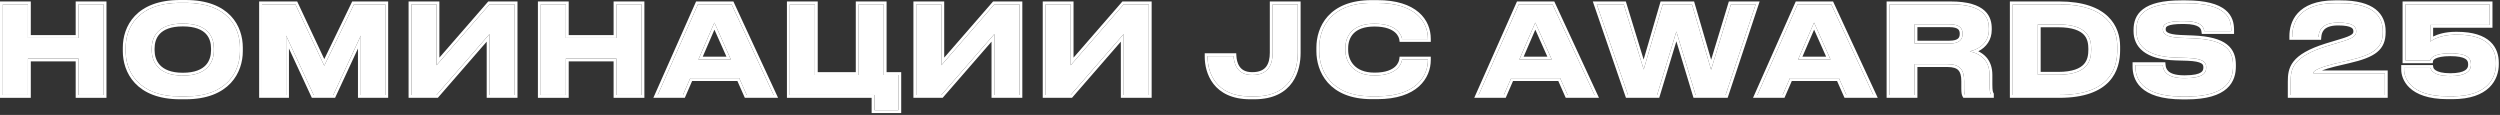
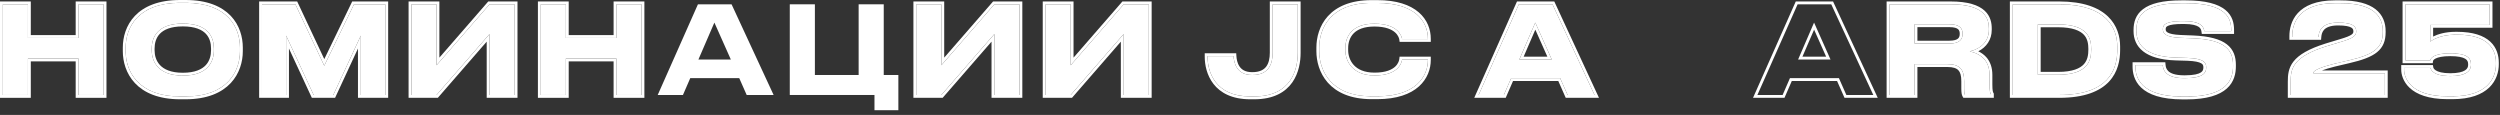
<svg xmlns="http://www.w3.org/2000/svg" width="718" height="33" viewBox="0 0 718 33" fill="none">
  <rect x="0" y="0" width="718" height="33" fill="#333333" stroke="none" />
  <path d="M704.345 27.662H702.945C692.06 27.662 690.45 22.167 690.45 19.997V19.507H698.045C698.15 20.102 698.92 21.852 703.715 21.852C708.23 21.852 709.665 20.382 709.665 18.632V18.422C709.665 16.567 708.335 15.307 703.715 15.307C699.06 15.307 698.08 16.672 697.975 17.337H690.835V1.237H715.02V7.152H697.975V11.982C698.255 11.702 700.6 9.952 705.29 9.952H705.64C714.705 9.952 716.84 14.187 716.84 18.037V18.457C716.84 22.412 714.355 27.662 704.345 27.662Z" fill="white" />
  <path d="M684.932 27.277H657.877V23.497C657.877 19.787 658.367 16.357 668.167 13.277L672.332 12.017C675.797 11.002 676.707 10.302 676.707 9.007C676.707 7.607 675.797 6.487 671.492 6.487C666.382 6.487 665.962 9.357 665.857 10.617H658.332V10.372C658.332 6.837 660.082 0.922 670.582 0.922H672.157C681.467 0.922 684.337 4.527 684.337 8.972V9.252C684.337 13.767 681.817 15.657 674.572 17.337C673.172 17.652 671.632 18.002 670.407 18.317C665.262 19.612 664.352 20.487 664.352 21.047H684.932V27.277Z" fill="white" />
  <path d="M627.922 27.732H626.906C614.691 27.732 613.292 22.202 613.292 19.087V18.702H621.132C621.237 19.857 621.727 22.447 627.257 22.447H627.502C632.927 22.447 633.627 20.837 633.627 19.332C633.627 17.757 632.612 16.812 628.307 16.637L624.841 16.532C616.301 16.252 613.572 12.857 613.572 8.937V8.622C613.572 4.562 615.742 0.922 626.522 0.922H627.712C639.227 0.922 640.802 5.122 640.802 8.552V8.937H633.067C632.892 7.782 632.261 6.067 627.221 6.067H626.872C622.252 6.067 621.167 6.942 621.167 8.377C621.167 9.707 622.112 10.687 626.207 10.862L629.812 11.002C639.087 11.387 641.327 14.397 641.327 18.632V19.052C641.327 22.867 639.577 27.732 627.922 27.732Z" fill="white" />
  <path d="M578.052 27.277V1.237H591.387C604.967 1.237 608.082 8.062 608.082 13.347V14.397C608.082 19.857 605.702 27.277 591.422 27.277H578.052ZM585.262 7.012V21.467H591.072C599.822 21.467 600.592 17.197 600.592 14.257V14.047C600.592 11.107 599.752 7.012 591.072 7.012H585.262Z" fill="white" />
  <path d="M549.862 6.977V12.507H559.907C562.847 12.507 563.652 11.247 563.652 9.742V9.672C563.652 8.167 562.847 6.977 559.907 6.977H549.862ZM565.717 14.747C569.252 15.552 571.387 17.687 571.387 21.502V24.197C571.387 26.157 571.562 26.682 571.807 27.102V27.277H564.352C564.247 27.102 564.107 26.612 564.107 25.457V23.322C564.107 19.962 562.882 18.422 559.242 18.422H549.862V27.277H542.652V1.237H560.187C570.092 1.237 571.212 5.367 571.212 8.202V8.552C571.212 11.807 568.972 14.012 565.717 14.747Z" fill="white" />
-   <path d="M525.724 17.092L520.999 6.487L516.414 17.092H525.724ZM530.274 27.277L528.139 22.447H514.069L511.969 27.277H504.724L516.274 1.237H525.934L538.009 27.277H530.274Z" fill="white" />
-   <path d="M475.922 27.277H467.557L458.597 1.237H466.332L472.072 19.962L477.532 1.237H485.932L491.427 20.032L497.132 1.237H504.237L495.592 27.277H486.982L481.452 9.042L475.922 27.277Z" fill="white" />
  <path d="M445.66 17.092L440.935 6.487L436.35 17.092H445.66ZM450.21 27.277L448.075 22.447H434.005L431.905 27.277H424.66L436.21 1.237H445.87L457.945 27.277H450.21Z" fill="white" />
  <path d="M395.544 27.663H393.934C382.034 27.663 378.884 20.032 378.884 14.713V13.662C378.884 8.238 382.034 0.853 393.934 0.853H395.544C406.464 0.853 410.104 6.208 410.104 11.143V11.213H402.684C402.579 10.477 401.599 6.803 394.739 6.803C388.369 6.803 386.374 10.373 386.374 13.873V14.363C386.374 17.582 388.439 21.677 394.774 21.677C401.704 21.677 402.579 17.933 402.684 17.093H410.104V17.198C410.104 21.957 406.604 27.663 395.544 27.663Z" fill="white" />
  <path d="M360.223 27.697H359.068C348.953 27.697 346.818 20.557 346.818 16.322V16.112H354.273C354.378 17.932 355.113 21.537 359.558 21.537H359.698C364.283 21.537 365.508 18.492 365.508 15.167V1.237H372.718V15.167C372.718 19.892 370.898 27.697 360.223 27.697Z" fill="white" />
  <path d="M322.727 27.277V9.777L307.502 27.277H300.292V1.237H307.502V18.737L322.727 1.237H329.937V27.277H322.727Z" fill="white" />
  <path d="M285.583 27.277V9.777L270.358 27.277H263.148V1.237H270.358V18.737L285.583 1.237H292.793V27.277H285.583Z" fill="white" />
  <path d="M251.15 31.652V27.277H226.825V1.237H234.035V21.537H246.6V1.237H253.81V21.537H258.01V31.652H251.15Z" fill="white" />
  <path d="M209.896 17.092L205.171 6.487L200.586 17.092H209.896ZM214.446 27.277L212.311 22.447H198.241L196.141 27.277H188.896L200.446 1.237H210.106L222.181 27.277H214.446Z" fill="white" />
  <path d="M177.041 27.277V16.812H162.516V27.277H155.306V1.237H162.516V10.897H177.041V1.237H184.251V27.277H177.041Z" fill="white" />
  <path d="M140.597 27.277V9.777L125.372 27.277H118.162V1.237H125.372V18.737L140.597 1.237H147.807V27.277H140.597Z" fill="white" />
  <path d="M75.242 27.277V1.237H84.832L93.127 18.877L101.667 1.237H110.662V27.277H103.627V10.232L95.717 27.277H90.082L82.172 10.232V27.277H75.242Z" fill="white" />
  <path d="M51.734 0.817H53.274C65.454 0.817 68.919 7.957 68.919 13.662V14.712C68.919 20.312 65.454 27.697 53.274 27.697H51.734C39.554 27.697 36.089 20.312 36.089 14.712V13.662C36.089 7.992 39.554 0.817 51.734 0.817ZM61.429 14.432V13.942C61.429 10.722 59.854 6.767 52.504 6.767C45.224 6.767 43.579 10.722 43.579 13.942V14.432C43.579 17.582 45.329 21.712 52.504 21.712C59.819 21.712 61.429 17.582 61.429 14.432Z" fill="white" />
  <path d="M22.553 27.277V16.812H8.028V27.277H0.818V1.237H8.028V10.897H22.553V1.237H29.763V27.277H22.553Z" fill="white" />
  <path d="M716.84 18.457V18.037C716.84 14.187 714.704 9.952 705.64 9.952V9.135C710.285 9.135 713.319 10.219 715.193 11.95C717.079 13.692 717.657 15.965 717.657 18.037V18.457C717.657 20.599 716.983 23.134 714.914 25.131C712.844 27.129 709.488 28.48 704.345 28.48H702.944C697.37 28.479 694.019 27.072 692.058 25.241C690.098 23.413 689.632 21.263 689.632 19.997V18.689H698.73L698.85 19.365C698.864 19.45 698.959 19.831 699.56 20.213C700.185 20.611 701.404 21.035 703.715 21.035V21.852L703.277 21.848C698.874 21.745 698.147 20.085 698.045 19.508H690.45V19.997C690.45 22.167 692.06 27.662 702.944 27.662H704.345L704.809 27.658C714.126 27.503 716.679 22.673 716.832 18.832L716.84 18.457ZM715.02 7.152V1.237H690.835V17.337H697.975C698.08 16.672 699.061 15.308 703.715 15.308L704.139 15.31C708.416 15.386 709.665 16.625 709.665 18.422V18.633L709.66 18.796C709.572 20.473 708.088 21.852 703.715 21.852V21.035C705.908 21.035 707.212 20.674 707.944 20.209C708.619 19.781 708.848 19.243 708.848 18.633V18.422C708.848 18.056 708.782 17.766 708.659 17.53C708.539 17.3 708.341 17.075 708.001 16.87C707.286 16.441 705.984 16.125 703.715 16.125C701.452 16.125 700.187 16.459 699.507 16.803C698.843 17.138 698.785 17.45 698.782 17.465L698.673 18.155H690.018V0.42H715.837V7.97H698.792V10.494C700.08 9.85 702.229 9.135 705.29 9.135V9.952L704.856 9.957C700.455 10.06 698.246 11.711 697.975 11.982V7.152H715.02ZM705.64 9.135V9.952H705.29V9.135H705.64Z" fill="white" />
  <path d="M684.932 21.047H664.352C664.352 20.522 665.153 19.721 669.491 18.556L670.407 18.317C671.02 18.16 671.711 17.993 672.424 17.827L674.572 17.337C681.817 15.657 684.337 13.767 684.337 9.252V8.973C684.337 4.667 681.644 1.148 673.011 0.933L672.157 0.922V0.104C676.895 0.105 680.153 1.018 682.239 2.634C684.365 4.28 685.154 6.56 685.154 8.973V9.252C685.154 11.693 684.457 13.554 682.687 14.992C680.993 16.367 678.388 17.292 674.757 18.134L674.752 18.135C673.35 18.45 671.821 18.798 670.61 19.109L670.606 19.11C668.92 19.535 667.72 19.909 666.873 20.23H685.749V28.095H657.06V23.497C657.06 21.612 657.176 19.581 658.705 17.645C660.206 15.744 662.97 14.053 667.922 12.497L667.931 12.495L672.096 11.235L672.103 11.232C673.837 10.724 674.811 10.326 675.35 9.948C675.603 9.771 675.724 9.621 675.788 9.499C675.851 9.38 675.89 9.232 675.89 9.008C675.89 8.745 675.846 8.547 675.768 8.392C675.693 8.243 675.56 8.082 675.296 7.925C674.727 7.587 673.61 7.305 671.492 7.305C669.091 7.305 667.97 7.974 667.416 8.614C666.839 9.281 666.722 10.087 666.672 10.685L666.609 11.435H657.515V10.372C657.515 8.486 657.98 5.895 659.915 3.771C661.865 1.632 665.178 0.104 670.582 0.104V0.922C660.082 0.922 658.332 6.837 658.332 10.372V10.617H665.857L665.882 10.363C666.033 9.01 666.702 6.487 671.492 6.487L672.26 6.5C675.907 6.628 676.707 7.695 676.707 9.008L676.696 9.243C676.584 10.391 675.581 11.066 672.332 12.018L668.167 13.277L667.275 13.567C658.337 16.572 657.877 19.903 657.877 23.497V27.277H684.932V21.047ZM672.157 0.104V0.922H670.582V0.104H672.157Z" fill="white" />
  <path d="M621.878 17.885L621.946 18.628C621.993 19.141 622.114 19.832 622.726 20.418C623.342 21.008 624.606 21.63 627.257 21.63V22.447L626.753 22.439C621.696 22.287 621.234 19.821 621.132 18.702H613.292V19.087C613.292 22.153 614.648 27.56 626.342 27.729L626.906 27.732H627.922L628.985 27.719C639.339 27.439 641.211 23.046 641.321 19.413L641.327 19.053V18.633C641.327 14.398 639.087 11.387 629.812 11.002L626.207 10.862C622.368 10.698 621.297 9.826 621.179 8.622L621.167 8.377C621.167 7.032 622.121 6.179 626.046 6.077L626.872 6.067H627.222C631.947 6.067 632.795 7.575 633.027 8.715L633.066 8.938H640.802V8.553C640.802 5.23 639.324 1.184 628.763 0.935L627.712 0.922V0.104C633.537 0.105 637.038 1.161 639.088 2.814C641.189 4.509 641.619 6.707 641.619 8.553V9.755H632.363L632.259 9.06C632.188 8.59 632.049 8.128 631.496 7.736C630.89 7.307 629.675 6.885 627.222 6.885H626.872C624.575 6.885 623.307 7.109 622.634 7.425C622.319 7.572 622.178 7.72 622.105 7.838C622.032 7.958 621.984 8.121 621.984 8.377C621.984 8.612 622.025 8.781 622.097 8.913C622.166 9.041 622.295 9.192 622.561 9.346C623.129 9.675 624.222 9.96 626.241 10.046H626.24L629.844 10.185H629.846C634.535 10.38 637.625 11.239 639.548 12.727C641.533 14.262 642.145 16.359 642.145 18.633V19.053C642.144 21.082 641.676 23.523 639.54 25.433C637.429 27.319 633.839 28.55 627.922 28.55H626.906C620.695 28.55 617.047 27.146 614.957 25.173C612.852 23.186 612.475 20.763 612.475 19.087V17.885H621.878ZM627.502 21.63V22.447H627.257V21.63H627.502ZM632.81 19.332C632.81 19.024 632.76 18.81 632.676 18.648C632.596 18.494 632.455 18.331 632.174 18.169C631.566 17.819 630.409 17.541 628.273 17.454V17.453L624.817 17.35H624.814C620.459 17.207 617.441 16.268 615.499 14.743C613.521 13.19 612.754 11.106 612.754 8.938V8.622C612.754 6.435 613.349 4.219 615.514 2.596C617.617 1.018 621.073 0.105 626.521 0.104V0.922C615.742 0.922 613.571 4.562 613.571 8.622V8.938L613.58 9.304C613.749 13.067 616.569 16.261 624.842 16.532L628.307 16.638C632.611 16.813 633.627 17.757 633.627 19.332L633.617 19.615C633.52 21.032 632.588 22.447 627.502 22.447V21.63C630.173 21.63 631.492 21.226 632.133 20.782C632.683 20.401 632.81 19.936 632.81 19.332ZM627.712 0.104V0.922H626.521V0.104H627.712Z" fill="white" />
  <path d="M608.082 14.398V13.348C608.082 8.145 605.064 1.45 592.017 1.242L591.388 1.237V0.42C598.306 0.42 602.714 2.159 605.393 4.72C608.074 7.282 608.899 10.551 608.899 13.348V14.398C608.899 17.231 608.284 20.694 605.704 23.444C603.116 26.204 598.696 28.095 591.423 28.095H577.235V0.42H591.388V1.237H578.053V27.277H591.423L592.083 27.271C605.341 27.053 607.924 20.227 608.075 14.915L608.082 14.398ZM599.775 14.258V14.047C599.775 12.634 599.567 11.142 598.489 9.984C597.415 8.83 595.305 7.83 591.072 7.83H586.08V20.649H591.072V21.468H585.263V7.013H591.072C599.752 7.013 600.593 11.107 600.593 14.047V14.258L600.582 14.823C600.465 17.715 599.275 21.468 591.072 21.468V20.649C595.333 20.649 597.438 19.609 598.505 18.419C599.581 17.218 599.775 15.679 599.775 14.258Z" fill="white" />
  <path d="M562.834 9.742V9.672C562.834 9.065 562.676 8.66 562.351 8.382C561.995 8.079 561.29 7.795 559.907 7.795H550.68V11.69H559.907V12.508H549.862V6.978H559.907C562.847 6.978 563.651 8.167 563.651 9.672V9.742C563.651 11.247 562.847 12.508 559.907 12.508V11.69C561.28 11.689 561.983 11.393 562.34 11.077C562.675 10.781 562.834 10.351 562.834 9.742ZM572.624 28.095H563.889L563.65 27.698C563.521 27.483 563.439 27.2 563.384 26.869C563.326 26.523 563.289 26.064 563.289 25.457V23.322C563.289 21.709 562.988 20.748 562.445 20.174C561.912 19.61 560.973 19.24 559.242 19.24H550.68V28.095H541.834V0.42H560.187V1.237H542.651V27.277H549.862V18.422H559.242C562.882 18.422 564.106 19.962 564.106 23.322V25.457C564.106 26.612 564.247 27.102 564.352 27.277H571.807V27.102C571.562 26.683 571.387 26.157 571.387 24.197V21.502C571.387 17.687 569.252 15.552 565.717 14.747C568.87 14.035 571.071 11.944 571.205 8.854L571.212 8.553V8.202C571.212 5.367 570.091 1.237 560.187 1.237V0.42C565.226 0.42 568.228 1.466 569.965 3.053C571.728 4.663 572.029 6.682 572.029 8.202V8.553C572.029 11.421 570.488 13.54 568.172 14.729C569.074 15.165 569.858 15.735 570.492 16.457C571.622 17.744 572.204 19.435 572.204 21.502V24.197C572.204 26.134 572.384 26.47 572.513 26.69L572.624 26.881V28.095Z" fill="white" />
  <path d="M526.456 0.42L539.289 28.095H529.741L529.526 27.607L527.606 23.265H514.604L512.505 28.095H503.467L515.742 0.42H526.456ZM516.273 1.237L504.724 27.277H511.969L514.069 22.447H528.139L530.273 27.277H538.009L525.934 1.237H516.273ZM525.724 17.093H516.414L520.999 6.487L525.724 17.093ZM517.658 16.274H524.465L521.01 8.521L517.658 16.274Z" fill="white" />
-   <path d="M466.937 0.42L472.052 17.108L476.919 0.42H486.544L491.44 17.17L496.525 0.42H505.369L496.182 28.095H486.375L481.451 11.859L476.528 28.095H466.974L457.451 0.42H466.937ZM458.597 1.237L467.557 27.277H475.922L481.451 9.042L486.981 27.277H495.592L504.236 1.237H497.132L491.427 20.032L485.932 1.237H477.531L472.071 19.962L466.332 1.237H458.597Z" fill="white" />
  <path d="M446.392 0.42L459.226 28.095H449.678L447.542 23.265H434.541L432.654 27.604L432.441 28.095H423.403L435.679 0.42H446.392ZM436.21 1.237L424.66 27.277H431.905L434.005 22.447H448.075L450.21 27.277H457.945L445.87 1.237H436.21ZM445.66 17.093H436.35L440.935 6.487L445.66 17.093ZM437.595 16.274H444.4L440.946 8.521L437.595 16.274Z" fill="white" />
  <path d="M378.066 14.712V13.662C378.066 10.806 378.894 7.389 381.339 4.676C383.801 1.943 387.805 0.035 393.934 0.035V0.853L393.382 0.857C381.936 1.082 378.884 8.322 378.884 13.662V14.712L378.893 15.218C379.086 20.417 382.299 27.432 393.382 27.657L393.934 27.662H395.544L396.057 27.658C406.712 27.484 410.104 21.883 410.104 17.197V17.093H402.684C402.578 17.934 401.702 21.678 394.773 21.678V20.86C398.089 20.86 399.818 19.967 400.726 19.106C401.643 18.237 401.834 17.293 401.872 16.991L401.962 16.274H410.921V17.197C410.921 19.778 409.97 22.628 407.517 24.824C405.067 27.017 401.21 28.479 395.544 28.48H393.934C387.797 28.48 383.793 26.504 381.334 23.724C378.895 20.965 378.066 17.517 378.066 14.712ZM386.374 14.362V13.872C386.374 10.372 388.369 6.803 394.738 6.803L395.364 6.812C401.253 7.015 402.441 10.067 402.652 11.042L402.684 11.212H410.104V11.143C410.104 6.285 406.576 1.02 396.05 0.856L395.544 0.853V0.035C401.129 0.035 404.983 1.404 407.451 3.526C409.93 5.657 410.921 8.469 410.921 11.143V12.03H401.975L401.874 11.328C401.841 11.097 401.635 10.189 400.695 9.338C399.766 8.496 398.019 7.62 394.738 7.62C391.706 7.62 389.852 8.466 388.753 9.595C387.647 10.731 387.191 12.27 387.191 13.872V14.362C387.191 15.81 387.657 17.428 388.801 18.675C389.928 19.904 391.794 20.86 394.773 20.86V21.678L394.192 21.665C388.502 21.43 386.503 17.732 386.38 14.667L386.374 14.362ZM395.544 0.035V0.853H393.934V0.035H395.544Z" fill="white" />
  <path d="M372.718 15.167V1.237H365.508V15.167C365.508 18.492 364.283 21.537 359.698 21.537V20.72C361.792 20.72 362.974 20.037 363.667 19.11C364.393 18.138 364.69 16.753 364.69 15.167V0.42H373.535V15.167C373.535 17.61 373.069 20.937 371.142 23.675C369.179 26.463 365.789 28.515 360.223 28.515H359.067C353.795 28.515 350.478 26.641 348.504 24.1C346.559 21.596 346 18.554 346 16.322V15.295H355.045L355.089 16.065C355.138 16.92 355.334 18.104 355.968 19.054C356.564 19.948 357.6 20.72 359.558 20.72V21.537C355.113 21.537 354.377 17.932 354.272 16.112H346.817V16.322C346.817 20.557 348.953 27.697 359.067 27.697H360.223C370.898 27.697 372.718 19.892 372.718 15.167ZM359.698 20.72V21.537H359.558V20.72H359.698Z" fill="white" />
  <path d="M322.727 1.237L307.502 18.737V1.237H300.292V27.277H307.502L322.727 9.777V27.277H329.937V1.237H322.727ZM330.754 28.095H321.909V11.962L308.118 27.814L307.874 28.095H299.475V0.42H308.319V16.552L322.11 0.701L322.354 0.42H330.754V28.095Z" fill="white" />
  <path d="M285.583 1.237L270.358 18.737V1.237H263.148V27.277H270.358L285.583 9.777V27.277H292.793V1.237H285.583ZM293.61 28.095H284.766V11.962L270.975 27.814L270.73 28.095H262.331V0.42H271.176V16.552L284.967 0.701L285.211 0.42H293.61V28.095Z" fill="white" />
-   <path d="M234.035 1.237H226.824V27.277H251.149V31.652H258.01V21.537H253.81V1.237H246.6V21.537H234.035V1.237ZM254.627 20.72H258.827V32.47H250.332V28.095H226.007V0.42H234.853V20.72H245.782V0.42H254.627V20.72Z" fill="white" />
-   <path d="M210.629 0.42L223.462 28.095H213.914L213.699 27.607L211.779 23.265H198.777L196.678 28.095H187.64L199.915 0.42H210.629ZM200.446 1.237L188.896 27.277H196.142L198.242 22.447H212.312L214.446 27.277H222.182L210.106 1.237H200.446ZM209.896 17.093H200.587L205.172 6.487L209.896 17.093ZM201.831 16.274H208.638L205.183 8.521L201.831 16.274Z" fill="white" />
  <path d="M162.516 1.237H155.306V27.277H162.516V16.812H177.041V27.277H184.251V1.237H177.041V10.898H162.516V1.237ZM185.068 28.095H176.224V17.63H163.333V28.095H154.488V0.42H163.333V10.08H176.224V0.42H185.068V28.095Z" fill="white" />
  <path d="M140.597 1.237L125.372 18.737V1.237H118.162V27.277H125.372L140.597 9.777V27.277H147.807V1.237H140.597ZM148.624 28.095H139.779V11.962L125.988 27.814L125.744 28.095H117.345V0.42H126.189V16.552L139.98 0.701L140.225 0.42H148.624V28.095Z" fill="white" />
  <path d="M110.662 1.237H101.667L93.127 18.877L84.832 1.237H75.242V27.277H82.172V10.232L90.082 27.277H95.717L103.627 10.232V27.277H110.662V1.237ZM111.479 28.095H102.81V13.935L96.238 28.095H89.56L89.341 27.621L82.989 13.935V28.095H74.425V0.42H85.351L93.137 16.979L101.154 0.42H111.479V28.095Z" fill="white" />
  <path d="M35.272 14.712V13.662C35.272 10.671 36.184 7.239 38.752 4.549C41.331 1.847 45.479 4.62838e-05 51.733 0V0.817L51.169 0.822C39.446 1.041 36.089 8.081 36.089 13.662V14.712L36.099 15.242C36.313 20.767 39.934 27.697 51.733 27.697H53.273C65.073 27.697 68.694 20.767 68.908 15.242L68.919 14.712V13.662C68.919 8.046 65.561 1.04 53.838 0.822L53.273 0.817V0C59.527 0 63.675 1.837 66.255 4.535C68.823 7.221 69.736 10.655 69.736 13.662V14.712C69.736 17.668 68.822 21.133 66.26 23.864C63.683 26.611 59.535 28.515 53.273 28.515H51.733C45.471 28.515 41.324 26.611 38.747 23.864C36.184 21.133 35.272 17.668 35.272 14.712ZM60.611 14.433V13.942C60.611 12.452 60.246 10.893 59.128 9.708C58.019 8.532 56.036 7.585 52.504 7.585C49.009 7.585 47.024 8.531 45.904 9.71C44.776 10.898 44.397 12.459 44.397 13.942V14.433C44.397 15.869 44.795 17.464 45.947 18.695C47.087 19.913 49.076 20.895 52.504 20.895V21.712L51.847 21.7C45.435 21.463 43.69 17.736 43.584 14.73L43.579 14.433V13.942C43.579 10.722 45.224 6.768 52.504 6.768L53.176 6.778C59.95 7.013 61.429 10.823 61.429 13.942V14.433L61.424 14.73C61.322 17.837 59.59 21.712 52.504 21.712V20.895C56.007 20.895 57.99 19.91 59.108 18.699C60.239 17.474 60.611 15.882 60.611 14.433ZM53.273 0V0.817H51.733V0H53.273Z" fill="white" />
  <path d="M8.027 1.237H0.817V27.277H8.027V16.812H22.553V27.277H29.763V1.237H22.553V10.898H8.027V1.237ZM30.58 28.095H21.735V17.63H8.845V28.095H0V0.42H8.845V10.08H21.735V0.42H30.58V28.095Z" fill="white" />
</svg>